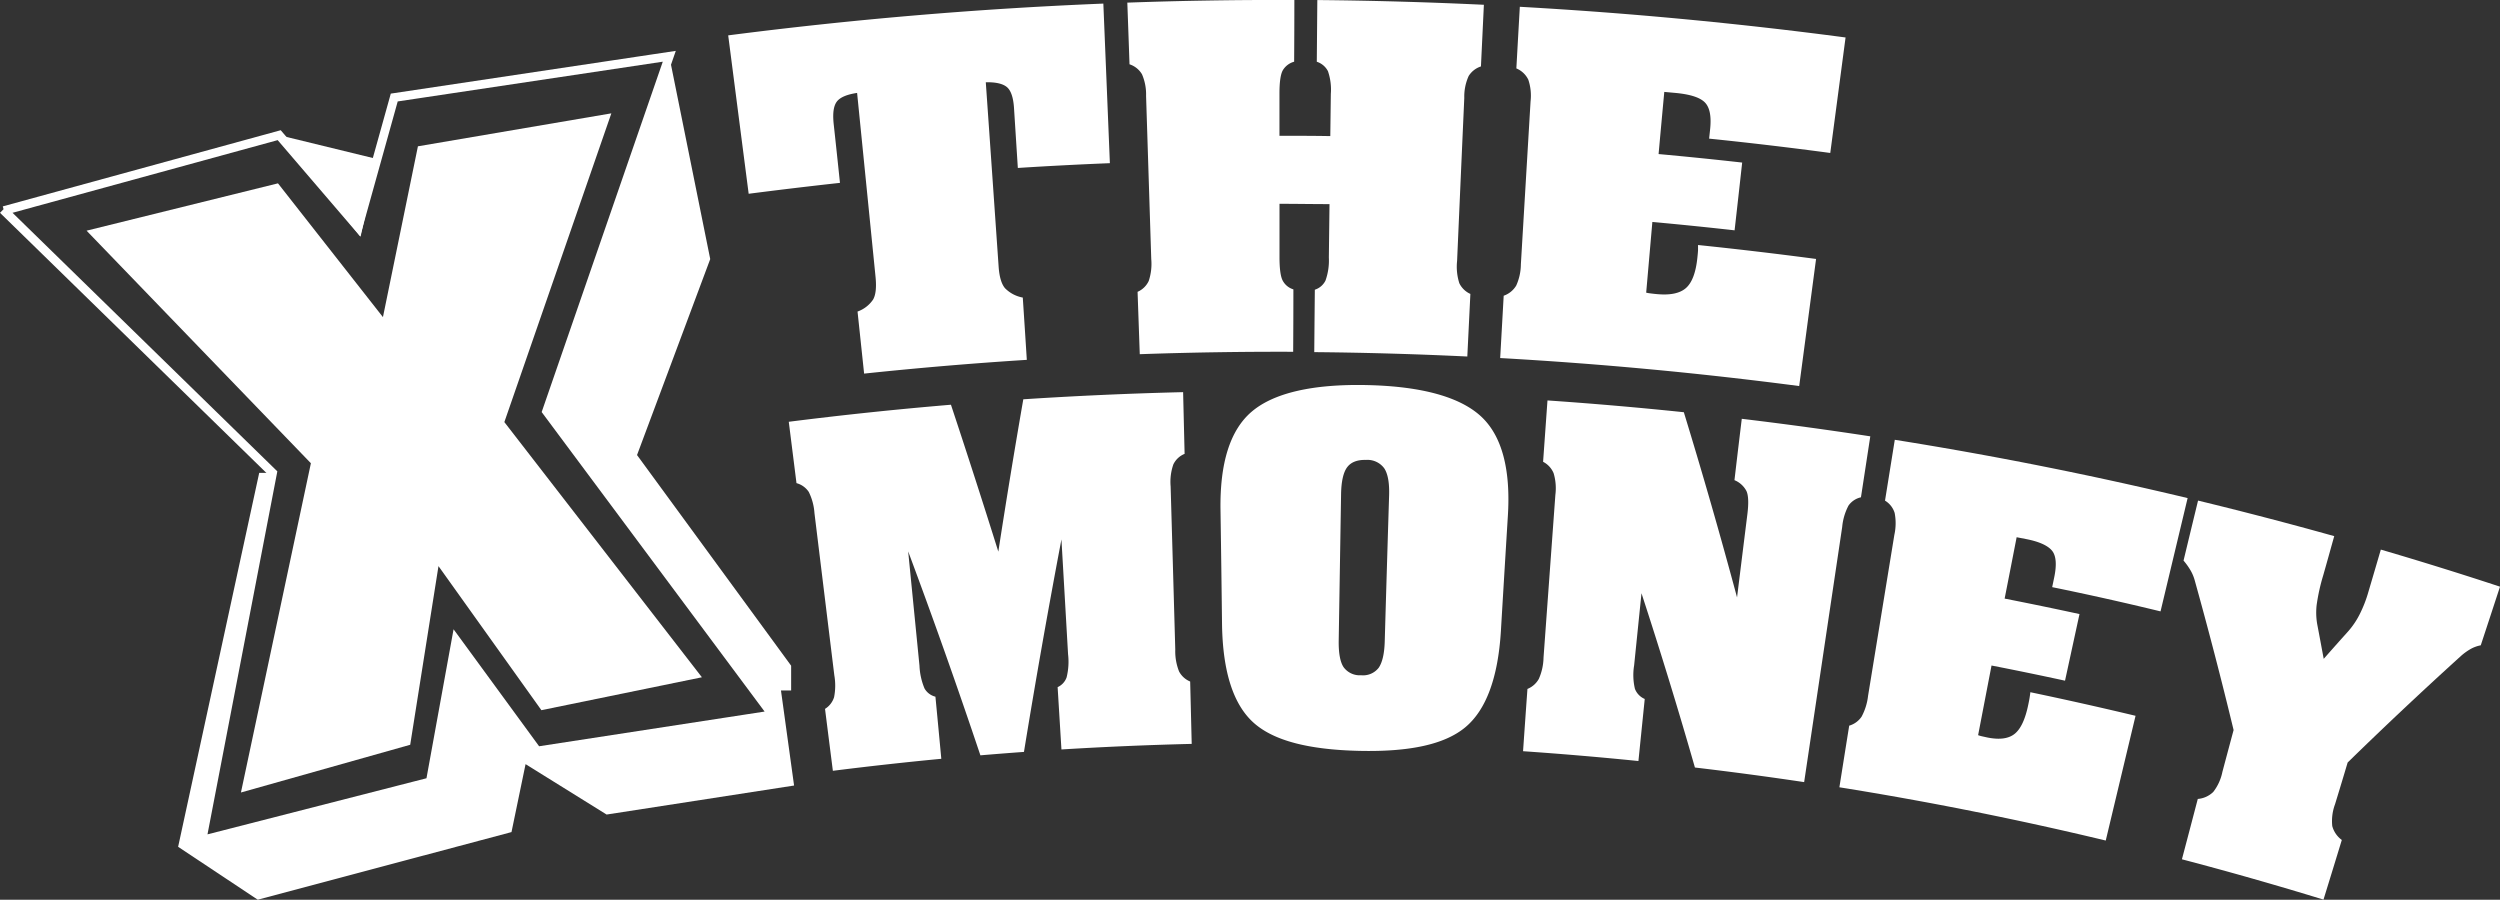
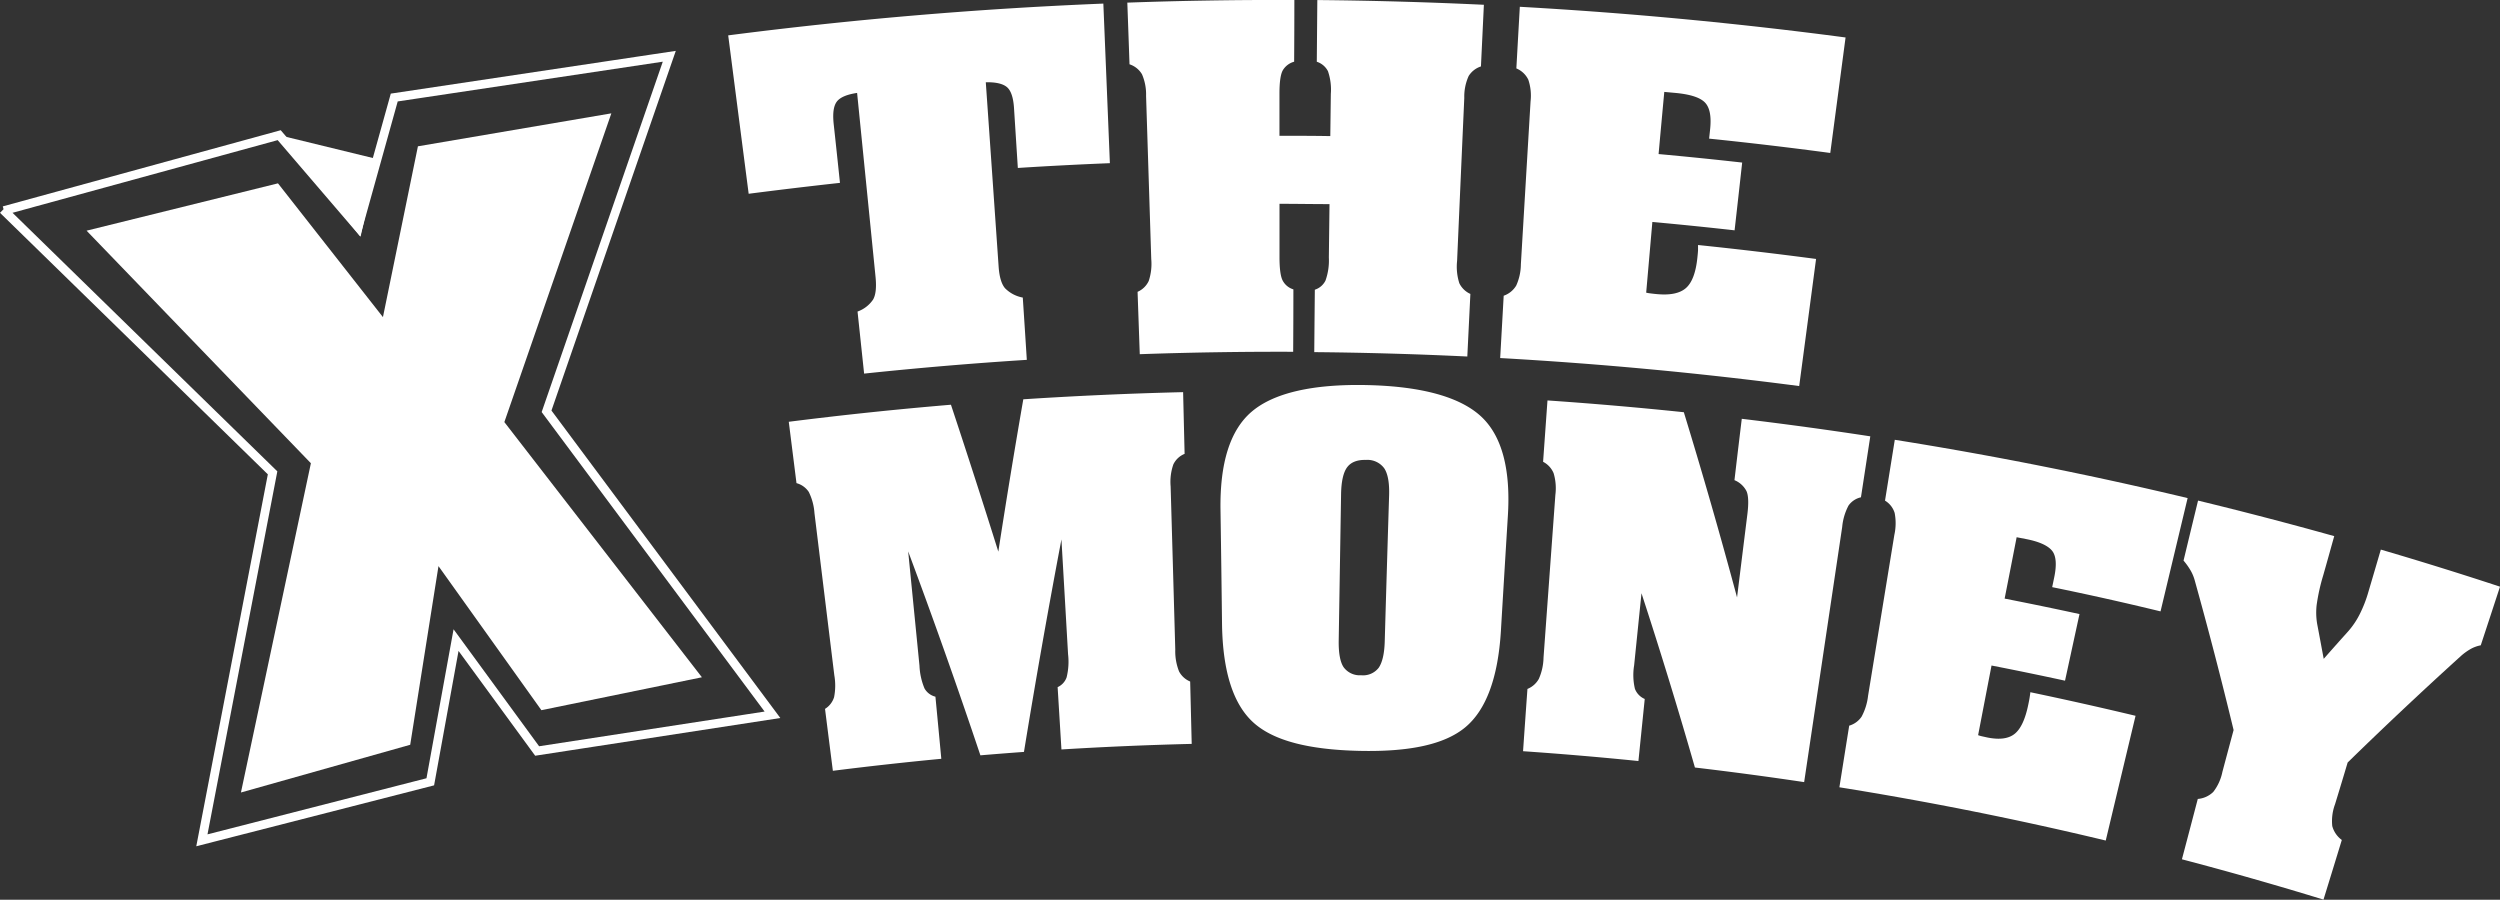
<svg xmlns="http://www.w3.org/2000/svg" id="Layer_1" data-name="Layer 1" viewBox="0 0 570.38 205.27">
  <rect x="0" y="0" width="570.38" height="205.27" fill="#333333" stroke="none" />
  <defs>
    <style>.cls-1{fill:#fff;}.cls-2,.cls-3{fill:none;stroke:#fff;stroke-miterlimit:10;}.cls-3{stroke-width:2px;}</style>
  </defs>
  <polygon class="cls-1" points="19.75 52.63 63.42 41.83 87.37 72.35 95.35 33.38 139.48 25.86 115.07 96.3 160.14 154.52 123.52 162.03 100.04 129.16 93.59 169.92 54.97 180.81 70.93 105.69 19.75 52.63" />
  <path class="cls-2" d="M136.5,133.5" transform="translate(-27.8 -41.66)" />
  <polyline class="cls-3" points="0.9 48.05 63.7 30.84 81.7 51.84 89.95 22.25 152.7 12.84 124.7 93.84 176.24 163.08 122.55 171.34 104.05 146.04 98.17 178.37 46.06 191.72 62.19 107.88 0.7 47.84" />
-   <polygon class="cls-1" points="152.7 12.84 162.04 59.11 145.34 103.82 180.5 151.88 180.5 157.53 178.18 157.53 181.17 179.22 138.4 185.84 119.91 174.34 116.7 189.84 58.81 205.27 40.64 193.2 59.14 107.88 62.19 107.88 46.06 191.72 98.17 178.37 104.05 146.04 122.55 171.34 176.24 163.08 124.7 93.84 152.7 12.84" />
  <polygon class="cls-1" points="63.7 30.84 86.22 36.33 82.26 54 63.7 30.84" />
  <path class="cls-1" d="M279.53,42.48q.75,18.2,1.49,36.41-10.51.42-21,1.09l-.87-13.63c-.15-2.39-.68-4-1.59-4.79s-2.53-1.18-4.85-1.13q1.47,21,2.93,42.09c.16,2.31.65,3.94,1.45,4.89a7.62,7.62,0,0,0,4.06,2.14q.47,7.11.92,14.21-18.59,1.18-37.12,3.14l-1.5-14.16A7.18,7.18,0,0,0,227,110q.91-1.58.56-5.14-2.1-21-4.21-42-3.45.51-4.59,1.93c-.77,1-1,2.61-.77,5q.74,6.8,1.45,13.59Q209,84.53,198.61,85.87q-2.34-18.08-4.67-36.14Q236.59,44.23,279.53,42.48Z" transform="translate(-27.8 -41.66)" />
  <path class="cls-1" d="M319.72,100.3q0,4,.73,5.38a4.09,4.09,0,0,0,2.44,2q0,7.13-.05,14.24-17.49-.06-35,.55-.25-7.11-.5-14.23a5,5,0,0,0,2.55-2.49,12.43,12.43,0,0,0,.57-5q-.59-18.6-1.18-37.21a11.58,11.58,0,0,0-.93-4.93,5.15,5.15,0,0,0-2.85-2.28q-.24-7-.5-14.07,19-.68,38.11-.6,0,7-.05,14.08a4.33,4.33,0,0,0-2.61,2c-.5.93-.74,2.7-.74,5.3v9.6c3.87,0,7.73,0,11.6.07l.12-9.59a13,13,0,0,0-.65-5.21,4.35,4.35,0,0,0-2.55-2.16l.12-14.08q19,.18,38,1.08-.33,7-.67,14.07A5.15,5.15,0,0,0,362.88,59a11.42,11.42,0,0,0-1,5q-.83,18.6-1.64,37.19a12.37,12.37,0,0,0,.51,5.09,5.12,5.12,0,0,0,2.52,2.44L362.57,123q-17.44-.84-34.92-1,.06-7.11.13-14.24a4.11,4.11,0,0,0,2.43-2.08,13.6,13.6,0,0,0,.77-5.26l.15-12.19c-3.8,0-7.61-.07-11.41-.07Z" transform="translate(-27.8 -41.66)" />
  <path class="cls-1" d="M370.07,123.35q.4-7.11.8-14.22a5.36,5.36,0,0,0,2.86-2.32,12,12,0,0,0,1.06-4.85L377,64.8a11.45,11.45,0,0,0-.51-4.95,5.28,5.28,0,0,0-2.73-2.58q.39-7,.79-14.06,37.24,2.09,74.32,7-1.74,13.17-3.49,26.35-13.8-1.85-27.64-3.27l.24-2.25c.29-2.87-.1-4.87-1.2-6s-3.31-1.85-6.64-2.17l-2.63-.24q-.66,7.1-1.3,14.18,9.54.87,19.07,1.94-.85,7.72-1.73,15.46-9.36-1.05-18.76-1.91l-1.41,16.13a8.71,8.71,0,0,0,.91.16c.36.05.87.11,1.52.17,3.06.29,5.27-.17,6.65-1.39s2.25-3.52,2.6-6.91q.12-1.11.15-1.71c0-.41,0-.8,0-1.19q13.49,1.4,26.93,3.18-1.92,14.5-3.85,29Q404.3,125.28,370.07,123.35Z" transform="translate(-27.8 -41.66)" />
  <path class="cls-1" d="M235,167.46l2.58,26.08a15,15,0,0,0,1.15,5.19,3.93,3.93,0,0,0,2.49,1.88q.68,7.08,1.34,14.17-12.37,1.18-24.74,2.74-.9-7.07-1.79-14.13a4.8,4.8,0,0,0,2.07-2.67,13.71,13.71,0,0,0,.05-5l-4.53-37a12.81,12.81,0,0,0-1.3-4.83,4.89,4.89,0,0,0-2.8-2q-.88-7-1.76-14,18.49-2.34,37-3.89,5.55,16.73,10.81,33.52,2.68-17.39,5.7-34.76,18.21-1.19,36.46-1.63.17,7,.34,14.08a4.87,4.87,0,0,0-2.57,2.41,12.09,12.09,0,0,0-.62,5q.54,18.62,1.06,37.22a12.55,12.55,0,0,0,.86,5,5,5,0,0,0,2.54,2.31q.18,7.11.35,14.23-14.86.36-29.72,1.27l-.87-14.22a3.84,3.84,0,0,0,2.05-2.23,14.8,14.8,0,0,0,.33-5.3q-.75-13.08-1.51-26.17-4.6,24.22-8.55,48.48c-3.31.24-6.63.5-9.94.78Q243.65,190.64,235,167.46Z" transform="translate(-27.8 -41.66)" />
  <path class="cls-1" d="M306.26,158.07c-.17-10.75,2.17-18.27,7.12-22.49s13.78-6.35,26.43-6.06,21.31,2.82,26,7.25,6.7,12.06,6,22.79q-.8,13-1.58,26.11c-.66,10.7-3.4,18-8.13,21.93s-12.79,5.64-24.24,5.37-19.48-2.3-24.07-6.44-7-11.54-7.18-22.3Q306.46,171.15,306.26,158.07ZM343.73,188q.48-16.68,1-33.37.12-4.26-1.11-6.12a4.75,4.75,0,0,0-4.16-1.92c-2-.05-3.43.51-4.3,1.67s-1.34,3.21-1.39,6.13l-.54,33.37q-.07,4.32,1.11,6.11a4.55,4.55,0,0,0,4,1.85,4.51,4.51,0,0,0,4-1.69C343.18,192.82,343.65,190.81,343.73,188Z" transform="translate(-27.8 -41.66)" />
  <path class="cls-1" d="M400.63,193.47a13.66,13.66,0,0,0,.18,5.34,4.1,4.1,0,0,0,2.24,2.32l-1.44,14.16q-13.14-1.33-26.32-2.24.49-7.11,1-14.21a5.17,5.17,0,0,0,2.6-2.3,12.58,12.58,0,0,0,1.07-4.84l2.7-37.13a11.94,11.94,0,0,0-.4-4.95,5.14,5.14,0,0,0-2.4-2.6l1-14q15.57,1.07,31.11,2.69,6.46,21.09,12.14,42.25,1.18-9.53,2.36-19c.31-2.51.24-4.27-.21-5.26a5.37,5.37,0,0,0-2.74-2.49q.82-7,1.67-14,14.69,1.76,29.32,4l-2.13,13.91a4.72,4.72,0,0,0-2.84,1.89,13,13,0,0,0-1.44,4.88q-4.34,29.1-8.68,58.21-12.44-1.86-24.92-3.33-5.71-19.92-12.19-39.76Z" transform="translate(-27.8 -41.66)" />
  <path class="cls-1" d="M447.46,221.28q1.11-7,2.24-14.06a5.11,5.11,0,0,0,2.83-2.06,13.09,13.09,0,0,0,1.47-4.73q3-18.36,6-36.74a12.32,12.32,0,0,0,.07-5,5,5,0,0,0-2.2-2.81L460.1,142q33.58,5.35,66.81,13.3l-6.18,25.85q-12.33-3-24.72-5.53c.15-.74.31-1.48.46-2.22.59-2.82.45-4.84-.42-6s-2.8-2.11-5.79-2.71l-2.36-.46q-1.36,7-2.74,14,8.55,1.68,17.08,3.53l-3.3,15.2q-8.37-1.82-16.77-3.46l-3.06,15.89a7.3,7.3,0,0,0,.8.24l1.36.3c2.73.54,4.77.27,6.16-.83s2.43-3.31,3.12-6.65c.15-.72.26-1.28.32-1.68s.12-.79.16-1.18q12,2.51,24,5.38-3.4,14.22-6.8,28.46Q478,226.17,447.46,221.28Z" transform="translate(-27.8 -41.66)" />
  <path class="cls-1" d="M560.55,225.13a11,11,0,0,0-.64,5,5.78,5.78,0,0,0,2.18,3.17q-2.08,6.81-4.18,13.61-16.08-4.94-32.3-9.2,1.82-6.89,3.62-13.77a5.71,5.71,0,0,0,3.53-1.6,11,11,0,0,0,2.08-4.55q1.27-4.78,2.56-9.57-4.12-17.1-8.88-34.19a9.61,9.61,0,0,0-.87-2.11,15.18,15.18,0,0,0-1.67-2.36q1.65-6.86,3.31-13.69,15.59,3.78,31.07,8.11c-.84,3-1.67,6-2.51,8.94a44.38,44.38,0,0,0-1.51,6.83,15.63,15.63,0,0,0,.12,4.23c.51,2.66,1,5.33,1.5,8q2.73-3.11,5.51-6.2a18.31,18.31,0,0,0,2.68-3.94,29,29,0,0,0,2-5.13q1.43-4.83,2.84-9.66,13.65,4,27.19,8.46-2.19,6.69-4.39,13.38a7.54,7.54,0,0,0-2.26.81,13.12,13.12,0,0,0-2.19,1.56q-13.25,12-25.92,24.37Q562,220.4,560.55,225.13Z" transform="translate(-27.8 -41.66)" />
</svg>